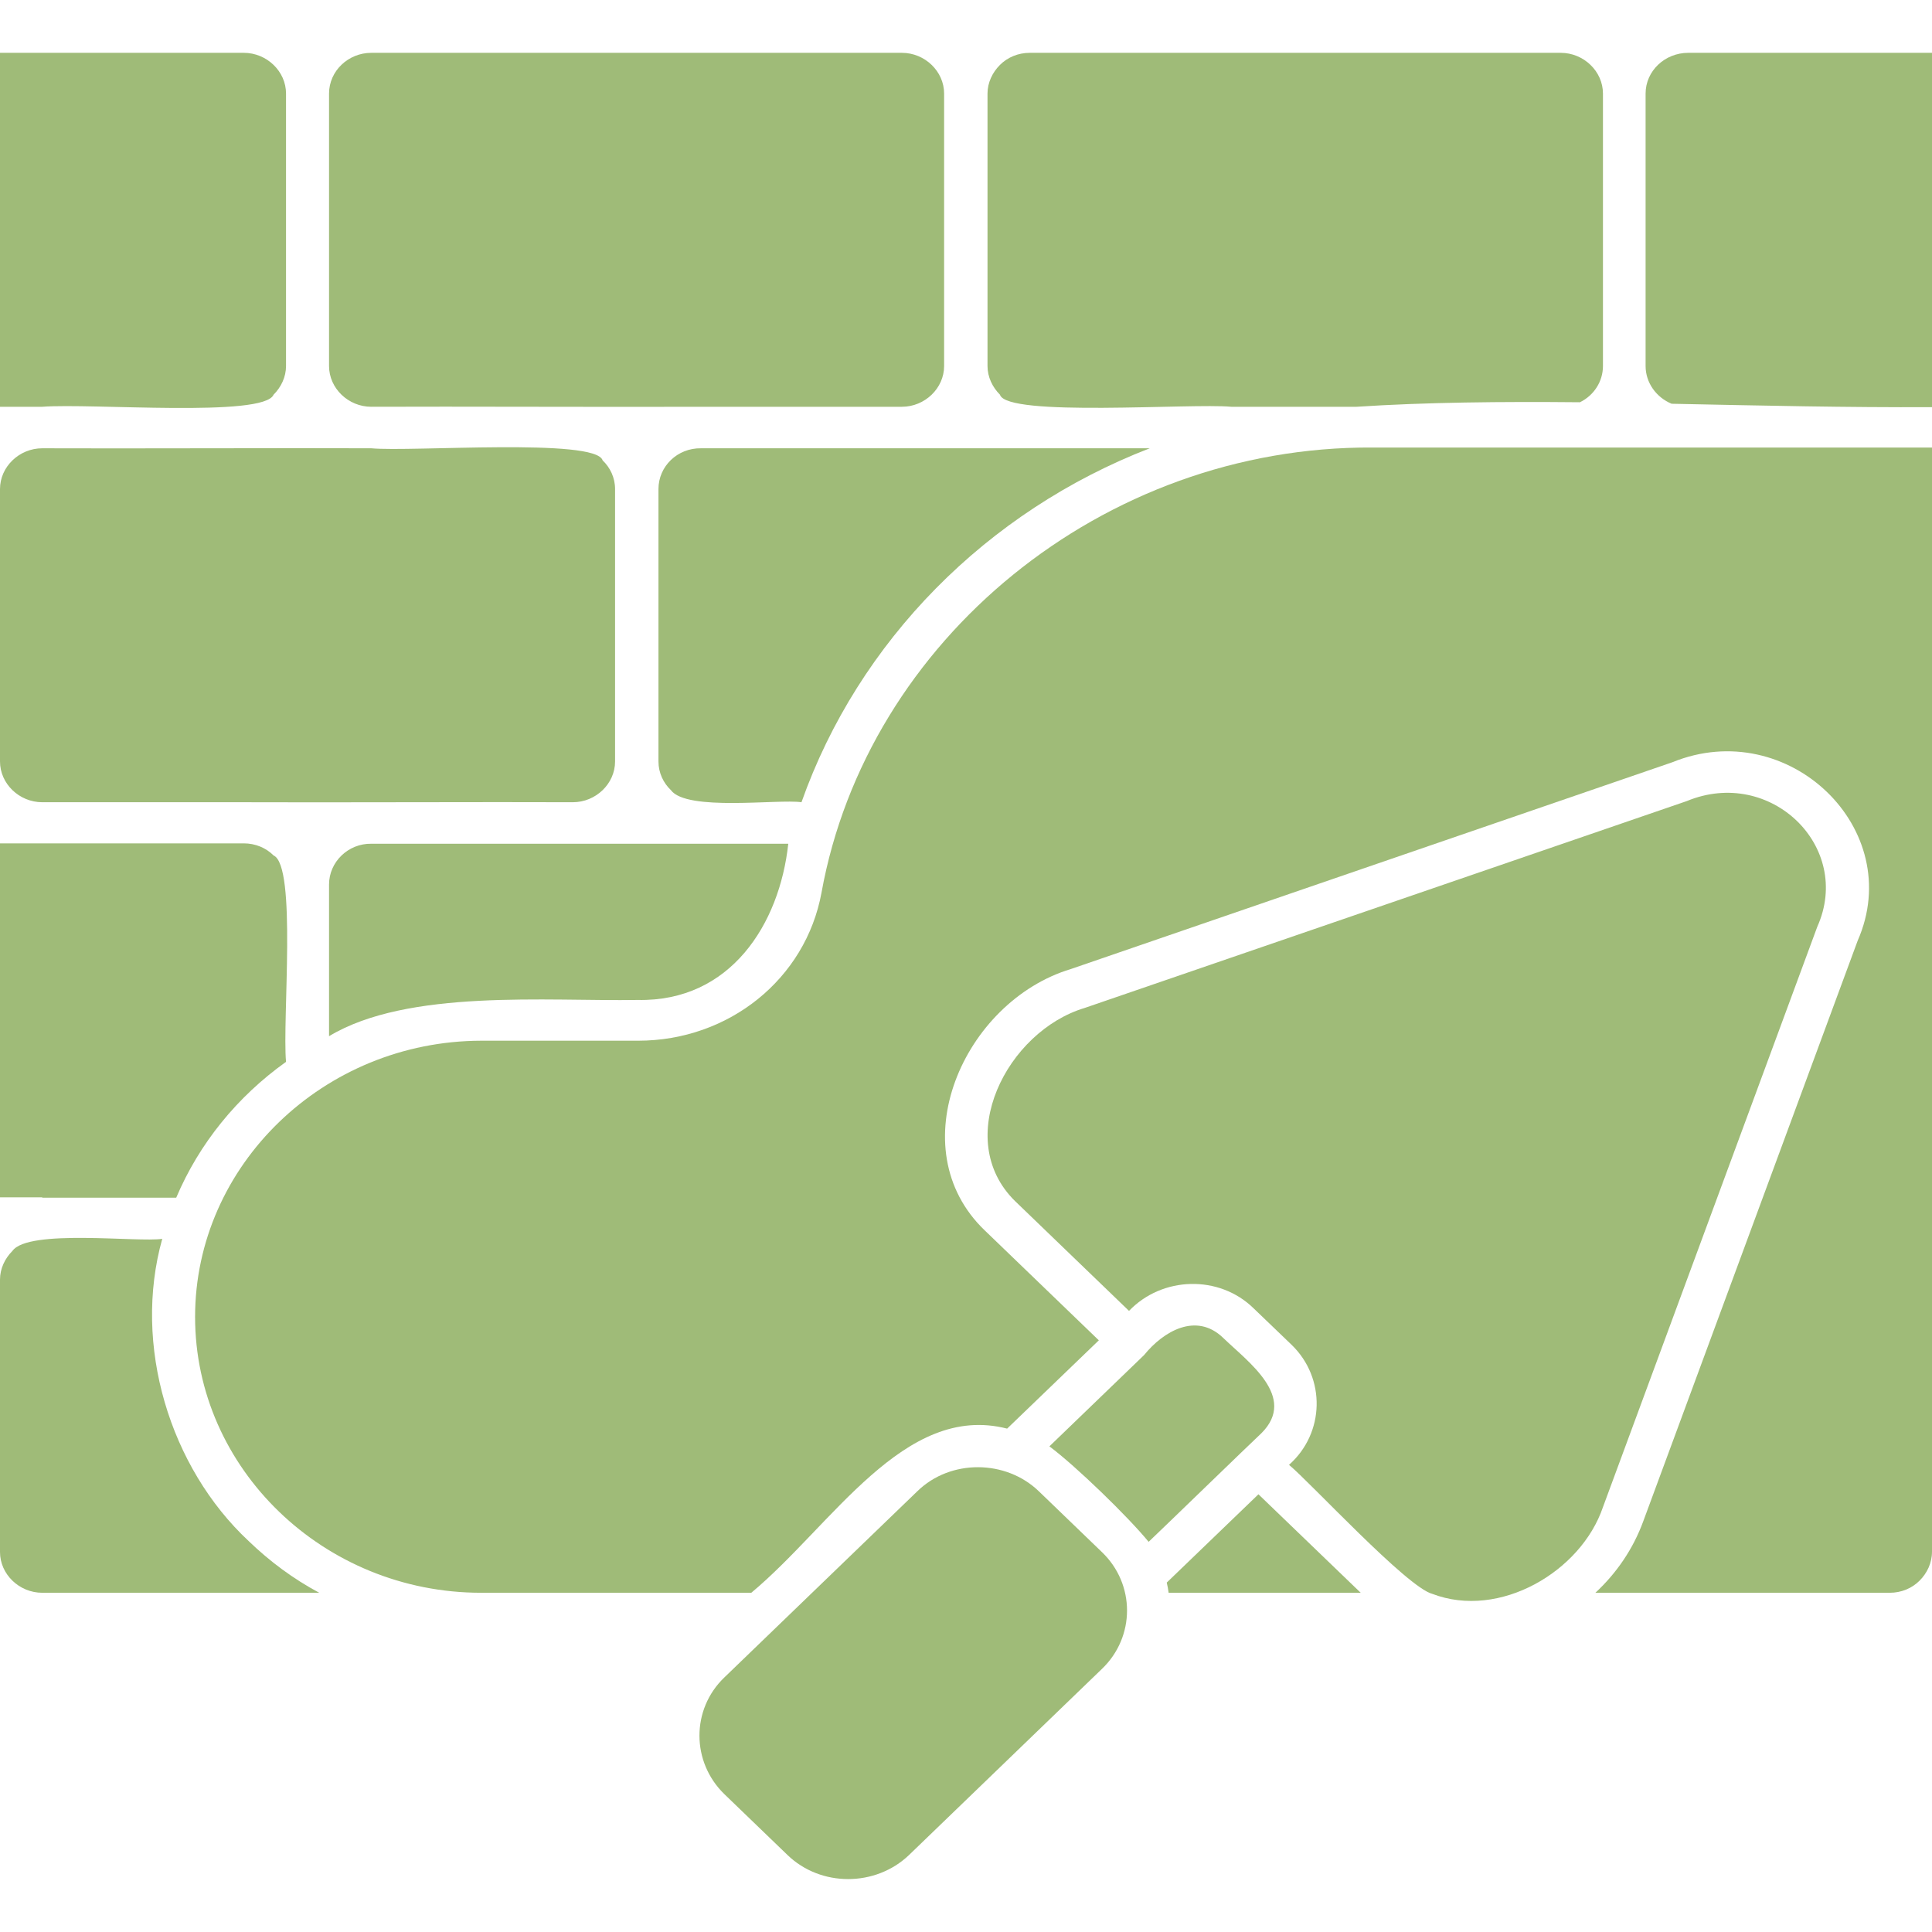
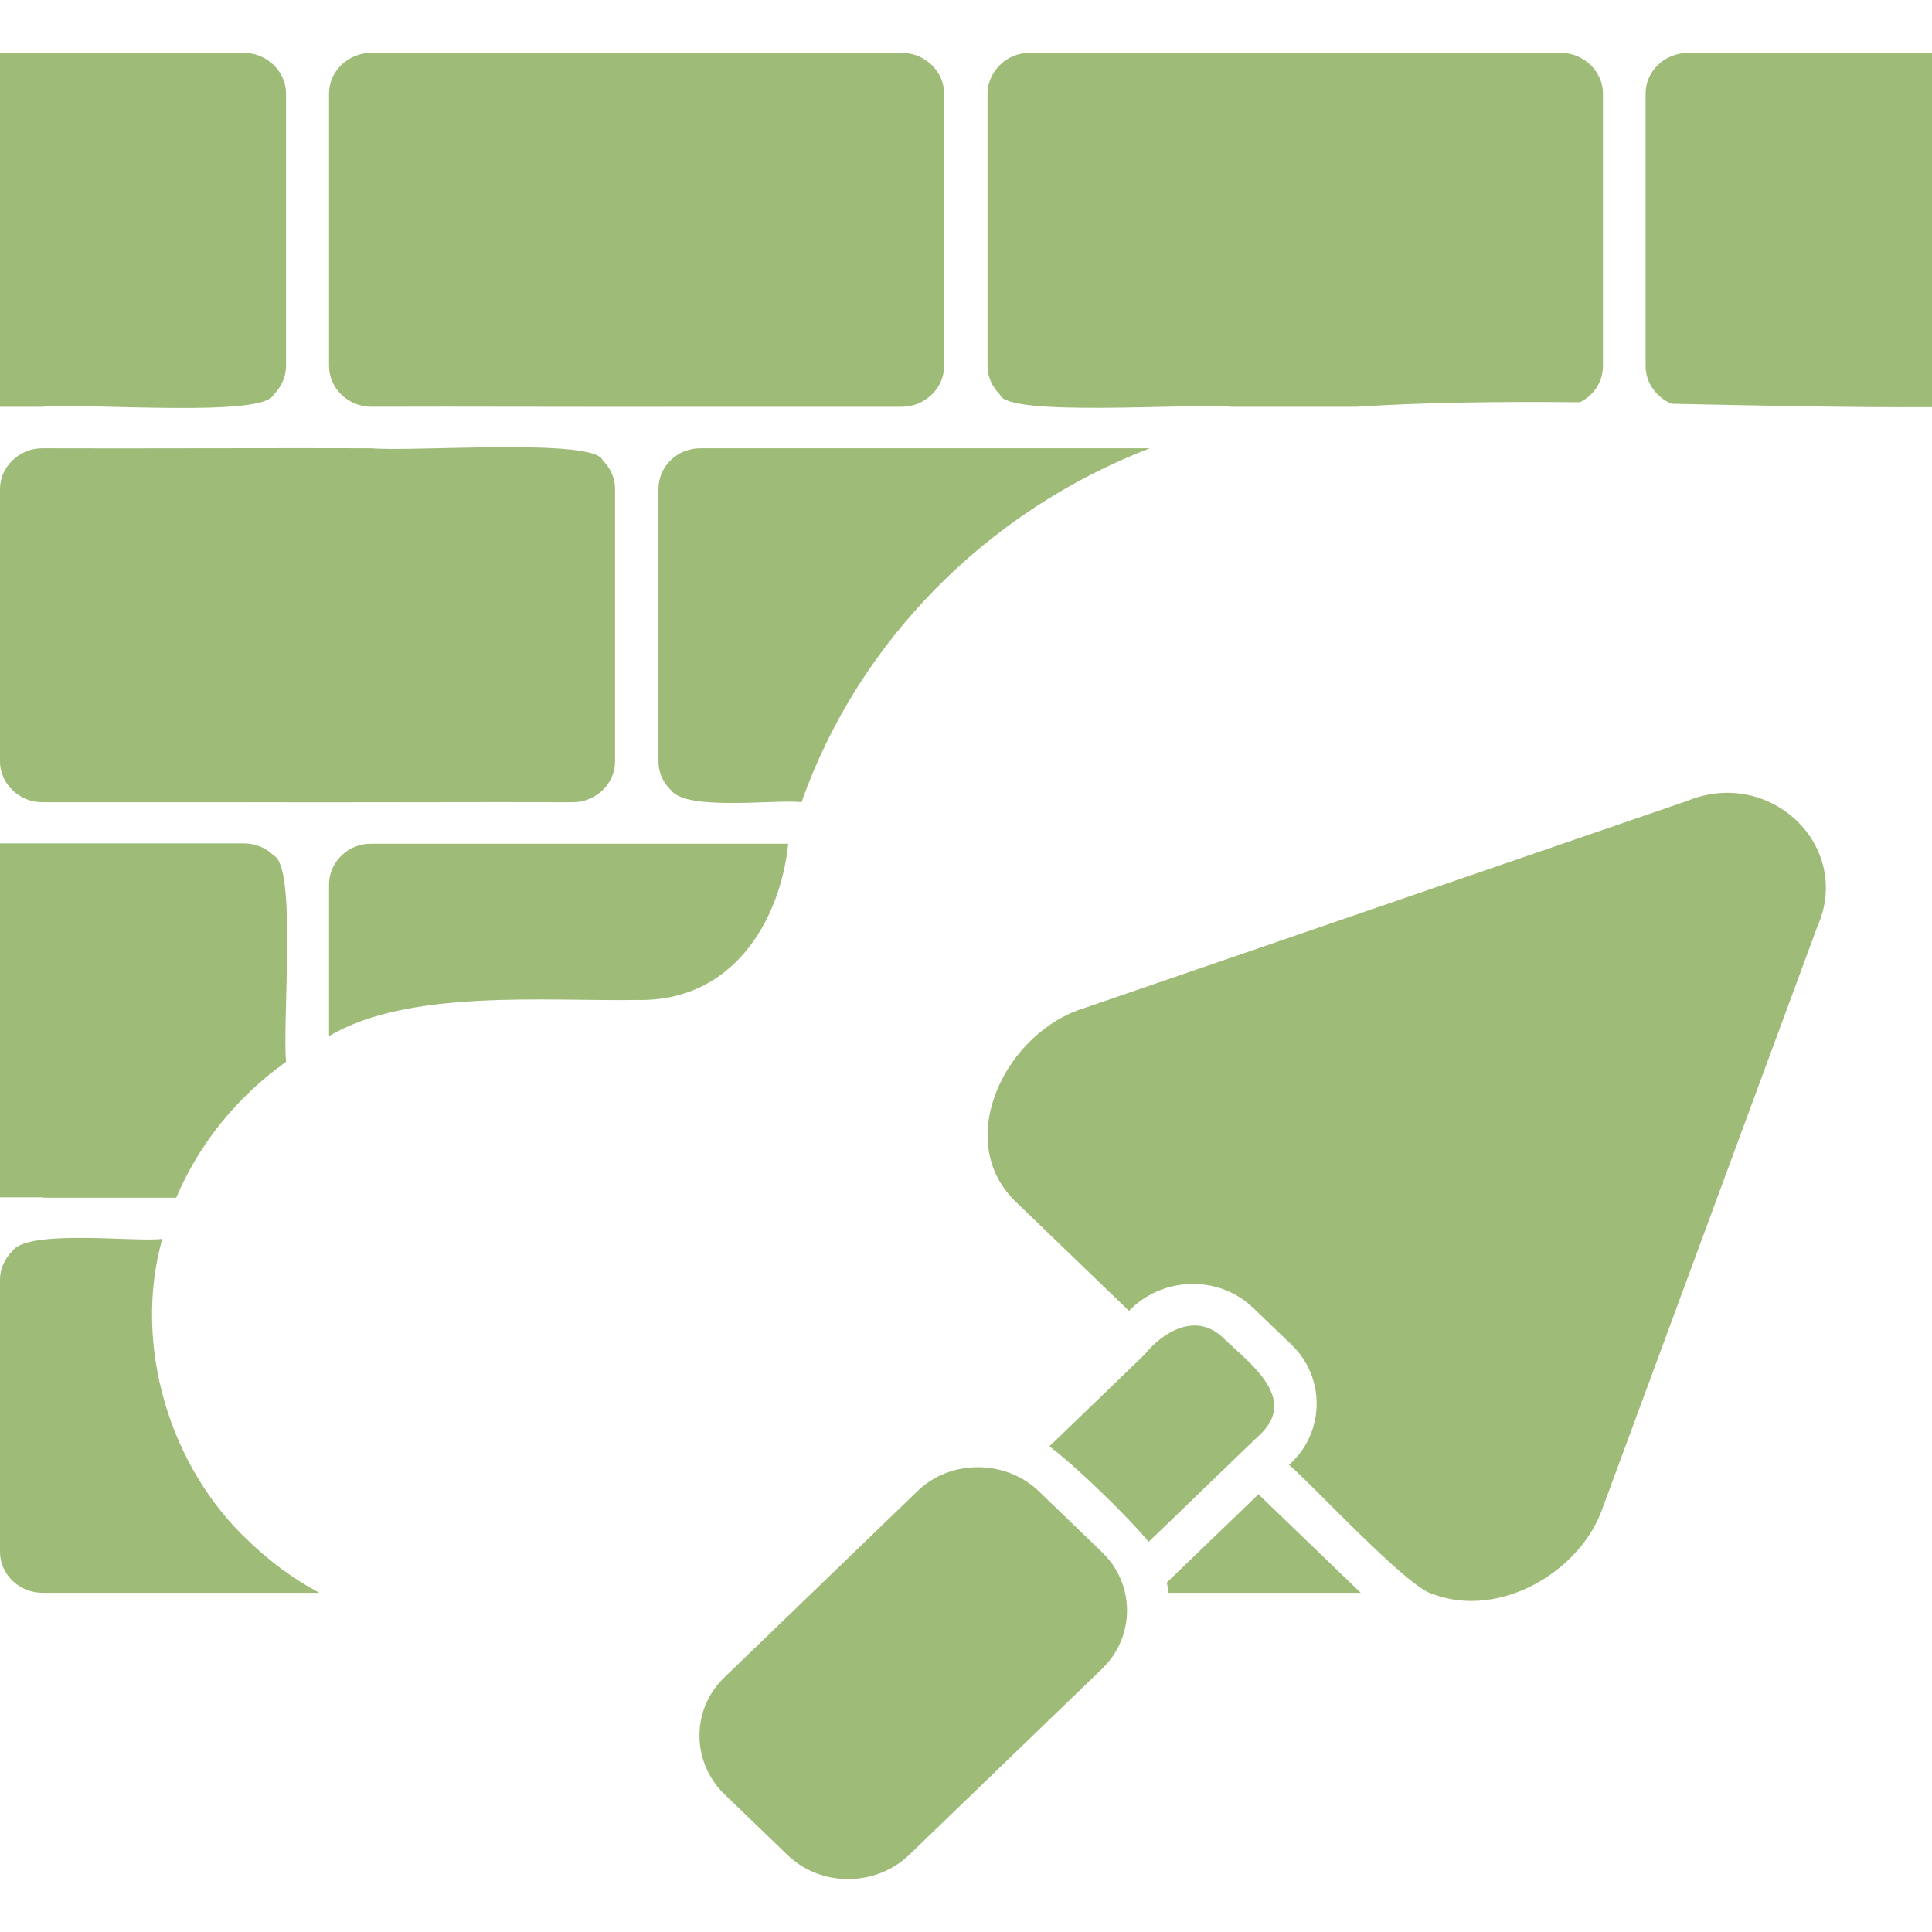
<svg xmlns="http://www.w3.org/2000/svg" width="512" height="512" x="0" y="0" viewBox="0 0 512 512" style="enable-background:new 0 0 512 512" xml:space="preserve" class="">
  <g>
    <g fill-rule="evenodd" clip-rule="evenodd">
-       <path d="M51.7 349c0 40.2 34.1 73.1 75.8 73.1h71.6c21.4-17.8 40.5-50.5 67.8-43.5l24.3-23.4-30.2-29.1c-22.8-21.8-5.7-60.7 22.8-69.3L443.2 202c30.7-12.5 62.1 17.7 49.1 47.3l-56.8 153.8c-2.7 7.4-7.1 13.8-12.7 19h78c3.1 0 5.9-1.2 7.9-3.2s3.3-4.7 3.3-7.7V118.6H363.7c-71.4-.4-133.9 51-146 118-4.2 22.8-24.5 39.2-48.6 39.2h-41.6c-41.7.1-75.8 33-75.8 73.2z" fill="#9fbb78" opacity="1" data-original="#000000" class="" />
      <path d="M65.9 408.4C45 388.9 35.1 356.5 43 328.3c-6.3 1-35.5-2.7-39.7 3.2-2 2-3.3 4.7-3.3 7.6v72.2c0 5.9 5.1 10.8 11.2 10.8h73.4c-6.9-3.7-13.1-8.3-18.7-13.7zM11.2 317.4h35.5c6.1-14.4 16.2-26.8 29.1-36-1-11.3 2.9-51.9-3.3-54.7-2-2-4.8-3.2-7.9-3.2H0v93.8h11.2zM87.2 234.4v40.2c20.9-12.6 57.9-9.2 81.8-9.6 24.6.5 37.6-20.1 39.9-41.4H98.4c-6.1-.1-11.2 4.8-11.2 10.8zM64.6 212.6c20.2.1 66.6-.1 87.2 0 6.1 0 11.2-4.9 11.2-10.8v-72.2c0-3-1.3-5.7-3.3-7.6-1.8-6-50.7-2.2-61.3-3.2-20.2-.1-66.6.1-87.2 0-6.1 0-11.2 4.9-11.2 10.8v72.2c0 5.9 5.1 10.8 11.2 10.8zM11.2 107.8c13.1-1 58.7 2.9 61.3-3.2 2-2 3.3-4.7 3.3-7.6V24.8c0-5.9-5.1-10.8-11.2-10.8H0v93.8zM87.2 24.8V97c0 5.9 5.1 10.8 11.2 10.8 20.8-.1 66.9.1 87.2 0H239c6.1 0 11.2-4.9 11.2-10.8V24.8c0-5.9-5.1-10.8-11.2-10.8H98.4c-6.1 0-11.2 4.8-11.2 10.8zM174.5 129.6v72.2c0 3 1.3 5.7 3.3 7.6 4.2 5.7 28.5 2.3 34.6 3.2 15.1-42.7 49.1-77.1 92.3-93.8H185.8c-6.3-.1-11.3 4.8-11.3 10.8zM265 104.6c1.8 6 50.7 2.2 61.3 3.2h33.2c18.2-1.2 38.5-1.4 59.2-1.2 3.7-1.8 6.1-5.5 6.1-9.6V24.8c0-5.9-5.1-10.8-11.2-10.8H272.9c-3.1 0-5.9 1.2-7.9 3.2s-3.3 4.7-3.3 7.6V97c0 2.9 1.3 5.6 3.3 7.6zM436.1 24.8V97c0 4.4 2.8 8.3 6.9 10 24.3.5 46.4 1 69 .9V14h-64.6c-6.2 0-11.3 4.8-11.3 10.8zM447 212.3l-159.5 54.8c-20.7 6.2-35.2 34.8-18.5 51.2l30.2 29.1c8.8-9.2 23.9-9.6 33-.7l10.1 9.7c9.1 8.8 8.8 23.4-.7 31.8 5.5 4.5 31.3 32.5 38 34.2 17.8 6.8 39.4-5.9 45.2-23l56.8-153.8c9.5-21.2-12.4-42.5-34.6-33.3z" fill="#9fbb78" opacity="1" data-original="#000000" class="" />
      <path d="M324.1 354.5c-7.1-6.8-15.8-1.7-20.9 4.6l-25.1 24.2c7 5.2 20.8 18.6 26.3 25.3 3.5-3.3 27-26.1 29.9-28.8 9.6-9.6-3.6-18.9-10.2-25.3zM292 411.3l-16.7-16.1c-8.7-8.4-23.4-8.6-32.2 0L192 444.5c-8.9 8.5-8.8 22.5 0 31l16.7 16.1c8.8 8.5 23.3 8.5 32.2 0l51.1-49.3c8.9-8.5 8.9-22.5 0-31zM333.5 396l-24.3 23.4c.2.9.4 1.8.5 2.7h50.9z" fill="#9fbb78" opacity="1" data-original="#000000" class="" />
    </g>
  </g>
</svg>